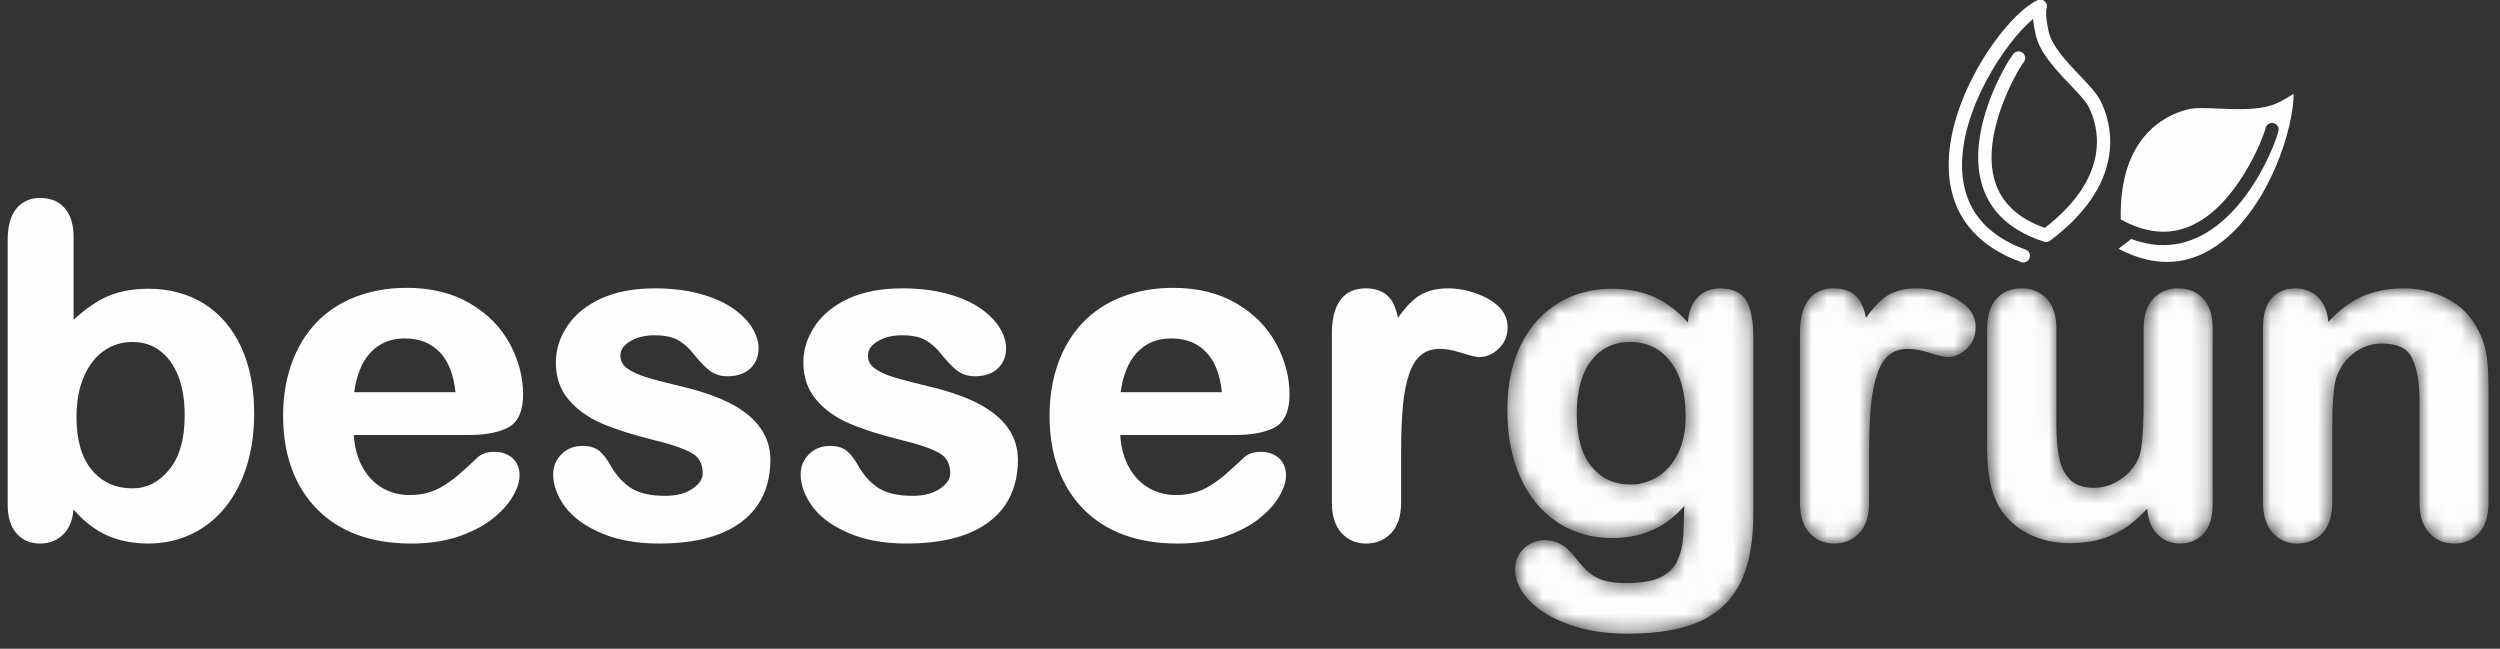
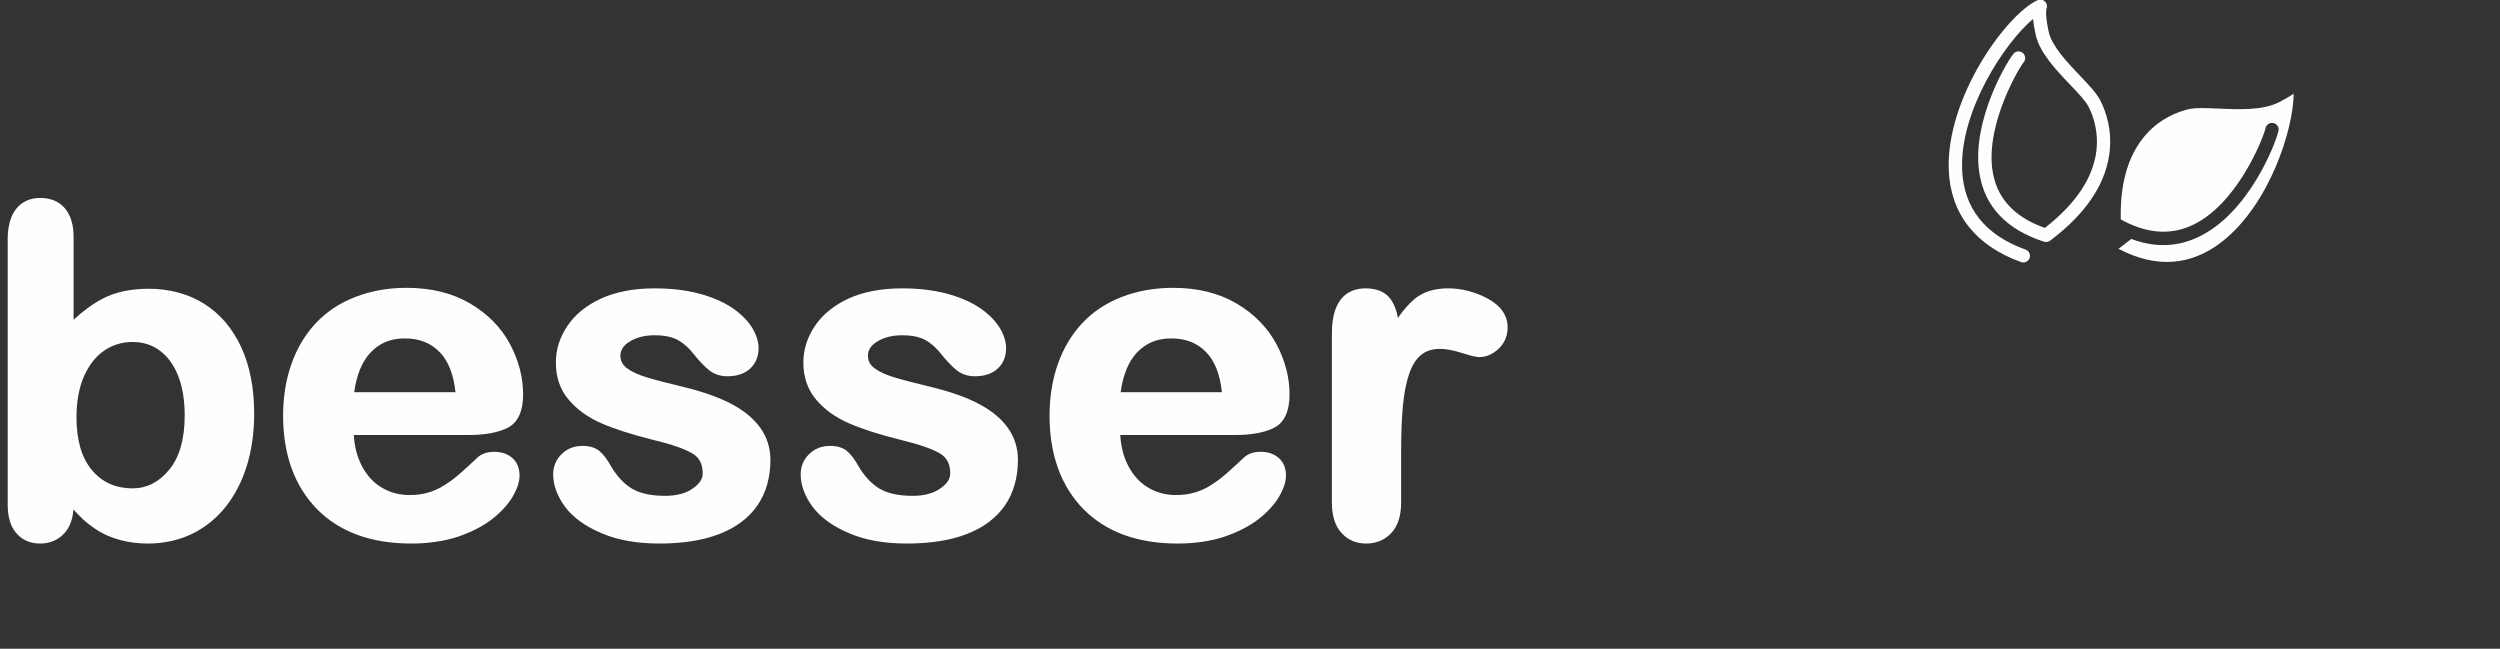
<svg xmlns="http://www.w3.org/2000/svg" xmlns:xlink="http://www.w3.org/1999/xlink" width="158px" height="41px" viewBox="0 0 158 41" version="1.1">
  <rect x="0" y="0" width="158" height="41" fill="#333333" stroke="none" />
  <title>Group 10</title>
  <desc>Created with Sketch.</desc>
  <defs>
-     <path d="M7.944,22.729 L7.744,22.729 C6.429,22.721 5.233,22.53 4.188,22.156 C3.111,21.774 2.265,21.267 1.675,20.661 C1.064,20.022 0.756,19.357 0.756,18.668 C0.756,18.128 0.945,17.68 1.319,17.331 C1.687,16.99 2.137,16.816 2.654,16.816 C3.296,16.816 3.862,17.098 4.336,17.655 C4.544,17.912 4.757,18.17 4.977,18.419 C5.181,18.66 5.411,18.867 5.66,19.033 C5.899,19.2 6.194,19.324 6.538,19.407 C6.892,19.49 7.308,19.532 7.775,19.532 C8.726,19.532 9.467,19.399 9.977,19.15 C10.475,18.892 10.814,18.56 11.013,18.112 C11.22,17.646 11.342,17.14 11.378,16.608 C11.407,16.168 11.43,15.512 11.449,14.657 C10.953,15.221 10.401,15.67 9.8,16.002 C8.989,16.451 8.013,16.683 6.9,16.683 C5.564,16.683 4.377,16.334 3.373,15.653 C2.373,14.972 1.594,14.009 1.06,12.788 C0.53,11.576 0.262,10.164 0.262,8.586 L0.262,8.586 C0.262,7.415 0.425,6.335 0.748,5.38 C1.073,4.425 1.545,3.603 2.149,2.939 C2.755,2.283 3.465,1.776 4.258,1.435 C5.049,1.103 5.929,0.929 6.872,0.929 C8.001,0.929 8.995,1.153 9.829,1.585 C10.48,1.925 11.1,2.424 11.679,3.063 C11.71,2.424 11.896,1.917 12.235,1.535 C12.614,1.12 13.107,0.904 13.7,0.904 L13.7,0.904 C14.546,0.904 15.124,1.195 15.416,1.768 L15.416,1.768 C15.682,2.299 15.81,3.014 15.81,3.977 L15.81,15.13 C15.81,16.417 15.669,17.555 15.39,18.494 C15.106,19.448 14.643,20.254 14.012,20.877 C13.383,21.508 12.551,21.982 11.538,22.281 C10.57,22.571 9.362,22.721 7.944,22.729 Z M8.029,4.293 C7.004,4.293 6.206,4.674 5.59,5.447 C4.968,6.227 4.651,7.373 4.651,8.844 C4.651,10.33 4.974,11.459 5.611,12.199 C6.247,12.946 7.047,13.303 8.057,13.303 C8.645,13.303 9.209,13.145 9.734,12.83 C10.259,12.514 10.693,12.024 11.025,11.385 C11.362,10.737 11.533,9.931 11.533,8.993 C11.533,7.498 11.203,6.319 10.553,5.505 C9.908,4.691 9.082,4.293 8.029,4.293 Z M60.107,17.032 C59.458,17.032 58.922,16.799 58.514,16.343 C58.115,15.886 57.912,15.246 57.912,14.441 L57.912,8.038 C57.912,6.825 57.744,5.887 57.412,5.256 C57.107,4.674 56.493,4.392 55.536,4.392 C54.901,4.392 54.337,4.575 53.815,4.957 C53.296,5.33 52.909,5.854 52.665,6.51 C52.49,7.049 52.4,8.096 52.4,9.632 L52.4,14.441 C52.4,15.28 52.193,15.927 51.786,16.367 C51.374,16.808 50.837,17.032 50.19,17.032 C49.559,17.032 49.032,16.799 48.624,16.343 C48.225,15.886 48.023,15.246 48.023,14.441 L48.023,3.346 C48.023,2.548 48.206,1.942 48.569,1.535 C48.939,1.112 49.446,0.904 50.077,0.904 L50.077,0.904 C50.461,0.904 50.814,0.996 51.127,1.178 C51.442,1.361 51.696,1.635 51.884,2 L51.884,2 C52.034,2.291 52.124,2.64 52.15,3.03 C52.724,2.391 53.342,1.901 53.997,1.56 C54.835,1.12 55.809,0.904 56.891,0.904 L56.891,0.904 C57.946,0.904 58.906,1.137 59.74,1.593 C60.584,2.058 61.224,2.731 61.641,3.578 C61.903,4.068 62.079,4.608 62.16,5.181 C62.232,5.704 62.27,6.377 62.274,7.166 L62.274,14.491 C62.266,15.296 62.066,15.927 61.678,16.359 C61.276,16.808 60.747,17.032 60.107,17.032 Z M42.785,17.032 C42.183,17.032 41.679,16.816 41.285,16.376 C40.937,15.994 40.743,15.471 40.708,14.823 C40.375,15.188 40.029,15.504 39.673,15.786 C39.144,16.193 38.557,16.5 37.929,16.708 C37.303,16.907 36.583,17.007 35.788,17.007 C34.819,17.007 33.936,16.799 33.163,16.401 C32.383,15.994 31.772,15.429 31.345,14.715 C30.843,13.859 30.588,12.63 30.588,11.061 L30.588,3.454 C30.588,2.623 30.787,1.984 31.178,1.56 C31.577,1.12 32.107,0.904 32.755,0.904 L32.755,0.904 C33.412,0.904 33.951,1.128 34.358,1.56 C34.761,1.992 34.965,2.631 34.965,3.454 L34.965,9.599 C34.965,10.463 35.038,11.202 35.182,11.783 C35.319,12.332 35.565,12.763 35.912,13.07 C36.251,13.361 36.726,13.511 37.326,13.511 C37.919,13.511 38.486,13.336 39.013,12.979 C39.541,12.63 39.932,12.165 40.174,11.592 C40.374,11.086 40.477,9.923 40.477,8.121 L40.477,3.454 C40.477,2.631 40.682,1.992 41.083,1.56 C41.49,1.128 42.025,0.904 42.672,0.904 L42.672,0.904 C43.32,0.904 43.851,1.12 44.248,1.56 C44.641,1.984 44.84,2.623 44.84,3.454 L44.84,14.582 C44.84,15.371 44.648,15.985 44.27,16.401 C43.886,16.816 43.386,17.032 42.785,17.032 Z M20.921,17.032 C20.292,17.032 19.765,16.808 19.358,16.359 C18.957,15.919 18.755,15.271 18.755,14.441 L18.755,3.752 C18.755,1.394 19.917,0.904 20.892,0.904 L20.892,0.904 C21.62,0.904 22.158,1.145 22.491,1.618 C22.701,1.917 22.846,2.299 22.928,2.772 C23.274,2.274 23.629,1.867 23.991,1.568 C24.52,1.128 25.231,0.904 26.099,0.904 L26.099,0.904 C26.946,0.904 27.78,1.12 28.577,1.535 C29.428,1.992 29.86,2.606 29.86,3.371 C29.86,3.91 29.668,4.367 29.29,4.724 C28.917,5.073 28.503,5.247 28.059,5.247 C27.941,5.247 27.709,5.223 26.956,4.982 C26.432,4.807 25.979,4.732 25.587,4.732 C25.091,4.732 24.696,4.857 24.389,5.114 C24.072,5.372 23.82,5.779 23.639,6.311 C23.448,6.867 23.315,7.548 23.242,8.32 L23.242,8.328 C23.169,9.109 23.13,10.089 23.13,11.235 L23.13,14.441 C23.13,15.28 22.921,15.927 22.509,16.367 C22.092,16.808 21.558,17.032 20.921,17.032 L20.921,17.032 Z" id="path-1" />
    <linearGradient x1="-26.417%" y1="-178.161%" x2="-26.417%" y2="214.002%" id="linearGradient-3">
      <stop stop-color="#FDFDFD" offset="0%" />
      <stop stop-color="#FDFDFD" offset="100%" />
    </linearGradient>
  </defs>
  <g id="Page-2" stroke="none" stroke-width="1" fill="none" fill-rule="evenodd">
    <g id="Quizzen-ohne-es-zu-wissen" transform="translate(-44, -45)">
      <g id="Group-10" transform="translate(44, 44.32)">
        <g id="Group-8" transform="translate(0, 13)">
          <g id="Group-6" transform="translate(95, 5)">
            <mask id="mask-2" fill="white">
              <use xlink:href="#path-1" />
            </mask>
            <g id="Clip-5" />
            <path d="M7.944,22.729 L7.744,22.729 C6.429,22.721 5.233,22.53 4.188,22.156 C3.111,21.774 2.265,21.267 1.675,20.661 C1.064,20.022 0.756,19.357 0.756,18.668 C0.756,18.128 0.945,17.68 1.319,17.331 C1.687,16.99 2.137,16.816 2.654,16.816 C3.296,16.816 3.862,17.098 4.336,17.655 C4.544,17.912 4.757,18.17 4.977,18.419 C5.181,18.66 5.411,18.867 5.66,19.033 C5.899,19.2 6.194,19.324 6.538,19.407 C6.892,19.49 7.308,19.532 7.775,19.532 C8.726,19.532 9.467,19.399 9.977,19.15 C10.475,18.892 10.814,18.56 11.013,18.112 C11.22,17.646 11.342,17.14 11.378,16.608 C11.407,16.168 11.43,15.512 11.449,14.657 C10.953,15.221 10.401,15.67 9.8,16.002 C8.989,16.451 8.013,16.683 6.9,16.683 C5.564,16.683 4.377,16.334 3.373,15.653 C2.373,14.972 1.594,14.009 1.06,12.788 C0.53,11.576 0.262,10.164 0.262,8.586 L0.262,8.586 C0.262,7.415 0.425,6.335 0.748,5.38 C1.073,4.425 1.545,3.603 2.149,2.939 C2.755,2.283 3.465,1.776 4.258,1.435 C5.049,1.103 5.929,0.929 6.872,0.929 C8.001,0.929 8.995,1.153 9.829,1.585 C10.48,1.925 11.1,2.424 11.679,3.063 C11.71,2.424 11.896,1.917 12.235,1.535 C12.614,1.12 13.107,0.904 13.7,0.904 L13.7,0.904 C14.546,0.904 15.124,1.195 15.416,1.768 L15.416,1.768 C15.682,2.299 15.81,3.014 15.81,3.977 L15.81,15.13 C15.81,16.417 15.669,17.555 15.39,18.494 C15.106,19.448 14.643,20.254 14.012,20.877 C13.383,21.508 12.551,21.982 11.538,22.281 C10.57,22.571 9.362,22.721 7.944,22.729 Z M8.029,4.293 C7.004,4.293 6.206,4.674 5.59,5.447 C4.968,6.227 4.651,7.373 4.651,8.844 C4.651,10.33 4.974,11.459 5.611,12.199 C6.247,12.946 7.047,13.303 8.057,13.303 C8.645,13.303 9.209,13.145 9.734,12.83 C10.259,12.514 10.693,12.024 11.025,11.385 C11.362,10.737 11.533,9.931 11.533,8.993 C11.533,7.498 11.203,6.319 10.553,5.505 C9.908,4.691 9.082,4.293 8.029,4.293 Z M60.107,17.032 C59.458,17.032 58.922,16.799 58.514,16.343 C58.115,15.886 57.912,15.246 57.912,14.441 L57.912,8.038 C57.912,6.825 57.744,5.887 57.412,5.256 C57.107,4.674 56.493,4.392 55.536,4.392 C54.901,4.392 54.337,4.575 53.815,4.957 C53.296,5.33 52.909,5.854 52.665,6.51 C52.49,7.049 52.4,8.096 52.4,9.632 L52.4,14.441 C52.4,15.28 52.193,15.927 51.786,16.367 C51.374,16.808 50.837,17.032 50.19,17.032 C49.559,17.032 49.032,16.799 48.624,16.343 C48.225,15.886 48.023,15.246 48.023,14.441 L48.023,3.346 C48.023,2.548 48.206,1.942 48.569,1.535 C48.939,1.112 49.446,0.904 50.077,0.904 L50.077,0.904 C50.461,0.904 50.814,0.996 51.127,1.178 C51.442,1.361 51.696,1.635 51.884,2 L51.884,2 C52.034,2.291 52.124,2.64 52.15,3.03 C52.724,2.391 53.342,1.901 53.997,1.56 C54.835,1.12 55.809,0.904 56.891,0.904 L56.891,0.904 C57.946,0.904 58.906,1.137 59.74,1.593 C60.584,2.058 61.224,2.731 61.641,3.578 C61.903,4.068 62.079,4.608 62.16,5.181 C62.232,5.704 62.27,6.377 62.274,7.166 L62.274,14.491 C62.266,15.296 62.066,15.927 61.678,16.359 C61.276,16.808 60.747,17.032 60.107,17.032 Z M42.785,17.032 C42.183,17.032 41.679,16.816 41.285,16.376 C40.937,15.994 40.743,15.471 40.708,14.823 C40.375,15.188 40.029,15.504 39.673,15.786 C39.144,16.193 38.557,16.5 37.929,16.708 C37.303,16.907 36.583,17.007 35.788,17.007 C34.819,17.007 33.936,16.799 33.163,16.401 C32.383,15.994 31.772,15.429 31.345,14.715 C30.843,13.859 30.588,12.63 30.588,11.061 L30.588,3.454 C30.588,2.623 30.787,1.984 31.178,1.56 C31.577,1.12 32.107,0.904 32.755,0.904 L32.755,0.904 C33.412,0.904 33.951,1.128 34.358,1.56 C34.761,1.992 34.965,2.631 34.965,3.454 L34.965,9.599 C34.965,10.463 35.038,11.202 35.182,11.783 C35.319,12.332 35.565,12.763 35.912,13.07 C36.251,13.361 36.726,13.511 37.326,13.511 C37.919,13.511 38.486,13.336 39.013,12.979 C39.541,12.63 39.932,12.165 40.174,11.592 C40.374,11.086 40.477,9.923 40.477,8.121 L40.477,3.454 C40.477,2.631 40.682,1.992 41.083,1.56 C41.49,1.128 42.025,0.904 42.672,0.904 L42.672,0.904 C43.32,0.904 43.851,1.12 44.248,1.56 C44.641,1.984 44.84,2.623 44.84,3.454 L44.84,14.582 C44.84,15.371 44.648,15.985 44.27,16.401 C43.886,16.816 43.386,17.032 42.785,17.032 Z M20.921,17.032 C20.292,17.032 19.765,16.808 19.358,16.359 C18.957,15.919 18.755,15.271 18.755,14.441 L18.755,3.752 C18.755,1.394 19.917,0.904 20.892,0.904 L20.892,0.904 C21.62,0.904 22.158,1.145 22.491,1.618 C22.701,1.917 22.846,2.299 22.928,2.772 C23.274,2.274 23.629,1.867 23.991,1.568 C24.52,1.128 25.231,0.904 26.099,0.904 L26.099,0.904 C26.946,0.904 27.78,1.12 28.577,1.535 C29.428,1.992 29.86,2.606 29.86,3.371 C29.86,3.91 29.668,4.367 29.29,4.724 C28.917,5.073 28.503,5.247 28.059,5.247 C27.941,5.247 27.709,5.223 26.956,4.982 C26.432,4.807 25.979,4.732 25.587,4.732 C25.091,4.732 24.696,4.857 24.389,5.114 C24.072,5.372 23.82,5.779 23.639,6.311 C23.448,6.867 23.315,7.548 23.242,8.32 L23.242,8.328 C23.169,9.109 23.13,10.089 23.13,11.235 L23.13,14.441 C23.13,15.28 22.921,15.927 22.509,16.367 C22.092,16.808 21.558,17.032 20.921,17.032 L20.921,17.032 Z" id="Fill-4" fill="url(#linearGradient-3)" mask="url(#mask-2)" />
          </g>
          <path d="M86.342,22.032 C85.712,22.032 85.186,21.808 84.778,21.359 C84.378,20.919 84.175,20.271 84.175,19.441 L84.175,8.752 C84.175,6.394 85.338,5.904 86.314,5.904 C87.041,5.904 87.579,6.145 87.911,6.618 C88.119,6.917 88.264,7.299 88.347,7.772 C88.693,7.274 89.049,6.867 89.412,6.568 C89.942,6.128 90.651,5.904 91.519,5.904 C92.367,5.904 93.201,6.12 93.998,6.535 C94.849,6.992 95.281,7.606 95.281,8.371 C95.281,8.91 95.089,9.367 94.711,9.724 C94.338,10.073 93.924,10.248 93.48,10.248 C93.362,10.248 93.13,10.223 92.377,9.982 C91.19,9.6 90.358,9.658 89.81,10.114 C89.493,10.372 89.24,10.779 89.059,11.31 C88.869,11.867 88.736,12.548 88.663,13.328 C88.589,14.118 88.551,15.089 88.551,16.235 L88.551,19.441 C88.551,20.28 88.343,20.927 87.93,21.367 C87.513,21.808 86.979,22.032 86.342,22.032 Z M74.423,22.032 C71.887,22.032 69.883,21.293 68.465,19.848 C67.049,18.395 66.331,16.409 66.331,13.943 C66.331,12.78 66.507,11.693 66.853,10.696 C67.203,9.699 67.72,8.827 68.391,8.113 C69.063,7.391 69.903,6.834 70.885,6.452 C71.862,6.07 72.957,5.871 74.141,5.871 C75.686,5.871 77.034,6.203 78.147,6.859 C79.261,7.515 80.108,8.379 80.664,9.417 C81.218,10.455 81.499,11.527 81.499,12.606 C81.499,13.669 81.172,14.383 80.525,14.715 C79.935,15.014 79.107,15.172 78.062,15.172 L70.801,15.172 C70.839,15.895 71.004,16.534 71.292,17.099 C71.611,17.713 72.038,18.187 72.561,18.494 C73.086,18.809 73.674,18.967 74.31,18.967 C74.744,18.967 75.145,18.918 75.501,18.809 C75.855,18.71 76.204,18.552 76.538,18.336 C76.882,18.12 77.204,17.88 77.494,17.622 C77.79,17.365 78.182,17.008 78.659,16.559 C78.913,16.343 79.255,16.235 79.685,16.235 C80.144,16.235 80.525,16.368 80.819,16.625 C81.12,16.891 81.274,17.265 81.274,17.738 C81.274,18.137 81.127,18.577 80.829,19.084 C80.54,19.574 80.103,20.047 79.529,20.496 C78.958,20.936 78.235,21.309 77.378,21.6 C76.523,21.882 75.528,22.032 74.423,22.032 Z M57.313,22.032 C55.901,22.032 54.67,21.816 53.655,21.376 C52.628,20.944 51.857,20.379 51.361,19.715 C50.858,19.034 50.603,18.345 50.603,17.655 C50.603,17.157 50.781,16.733 51.132,16.385 C51.483,16.036 51.929,15.861 52.46,15.861 C52.93,15.861 53.302,15.978 53.568,16.219 C53.805,16.435 54.031,16.733 54.242,17.116 C54.611,17.755 55.057,18.237 55.567,18.552 C56.072,18.859 56.783,19.017 57.68,19.017 C58.393,19.017 58.98,18.868 59.427,18.552 C59.85,18.262 60.055,17.946 60.055,17.597 C60.055,17.016 59.845,16.601 59.413,16.343 C58.926,16.052 58.099,15.762 56.955,15.488 C55.621,15.156 54.517,14.807 53.675,14.441 C52.808,14.068 52.104,13.561 51.582,12.938 C51.045,12.307 50.772,11.518 50.772,10.596 C50.772,9.774 51.02,8.993 51.509,8.271 C51.994,7.548 52.717,6.967 53.656,6.535 C54.585,6.12 55.715,5.904 57.016,5.904 C58.031,5.904 58.956,6.012 59.77,6.22 C60.587,6.435 61.283,6.726 61.837,7.083 C62.396,7.449 62.83,7.864 63.126,8.312 C63.431,8.777 63.585,9.243 63.585,9.691 C63.585,10.206 63.408,10.638 63.06,10.97 C62.713,11.294 62.228,11.46 61.615,11.46 C61.16,11.46 60.765,11.327 60.441,11.061 C60.151,10.829 59.817,10.472 59.449,10.015 C59.178,9.666 58.857,9.384 58.495,9.176 C58.142,8.977 57.644,8.869 57.016,8.869 C56.375,8.869 55.839,9.01 55.424,9.276 C55.039,9.517 54.853,9.807 54.853,10.156 C54.853,10.48 54.986,10.737 55.257,10.945 C55.569,11.178 56.001,11.377 56.54,11.535 C57.11,11.709 57.903,11.908 58.899,12.149 C60.109,12.448 61.115,12.805 61.887,13.22 C62.677,13.636 63.286,14.142 63.699,14.724 C64.119,15.313 64.333,15.994 64.333,16.75 C64.333,17.863 64.056,18.826 63.512,19.624 C62.965,20.413 62.153,21.027 61.096,21.434 C60.06,21.833 58.787,22.032 57.313,22.032 Z M41.67,22.032 C40.258,22.032 39.027,21.816 38.012,21.376 C36.985,20.944 36.213,20.379 35.717,19.715 C35.215,19.034 34.961,18.345 34.961,17.655 C34.961,17.157 35.138,16.733 35.489,16.385 C35.839,16.036 36.286,15.861 36.817,15.861 C37.287,15.861 37.66,15.978 37.925,16.219 C38.161,16.435 38.388,16.733 38.599,17.116 C38.968,17.755 39.414,18.237 39.924,18.552 C40.429,18.859 41.14,19.017 42.036,19.017 C42.749,19.017 43.338,18.868 43.784,18.552 C44.206,18.262 44.411,17.946 44.411,17.597 C44.411,17.016 44.202,16.601 43.769,16.343 C43.283,16.052 42.456,15.762 41.312,15.488 C39.978,15.156 38.875,14.807 38.032,14.441 C37.166,14.068 36.461,13.561 35.939,12.938 C35.402,12.307 35.13,11.518 35.13,10.596 C35.13,9.774 35.377,8.993 35.866,8.271 C36.351,7.548 37.074,6.967 38.013,6.535 C38.941,6.12 40.071,5.904 41.374,5.904 C42.388,5.904 43.313,6.012 44.127,6.22 C44.946,6.435 45.641,6.726 46.194,7.083 C46.753,7.449 47.187,7.864 47.483,8.312 C47.787,8.777 47.942,9.243 47.942,9.691 C47.942,10.206 47.765,10.638 47.416,10.97 C47.071,11.294 46.585,11.46 45.973,11.46 C45.517,11.46 45.122,11.327 44.798,11.061 C44.507,10.829 44.173,10.472 43.806,10.015 C43.535,9.666 43.215,9.384 42.852,9.176 C42.499,8.977 42.001,8.869 41.374,8.869 C40.731,8.869 40.196,9.01 39.781,9.276 C39.396,9.517 39.21,9.807 39.21,10.156 C39.21,10.48 39.342,10.737 39.615,10.945 C39.926,11.178 40.357,11.377 40.898,11.535 C41.466,11.709 42.259,11.908 43.255,12.149 C44.466,12.448 45.472,12.805 46.244,13.22 C47.034,13.636 47.644,14.142 48.055,14.724 C48.477,15.313 48.69,15.994 48.69,16.75 C48.69,17.863 48.413,18.826 47.869,19.624 C47.323,20.413 46.51,21.027 45.453,21.434 C44.416,21.833 43.143,22.032 41.67,22.032 Z M25.985,22.032 C23.449,22.032 21.445,21.293 20.027,19.848 C18.611,18.395 17.892,16.409 17.892,13.943 C17.892,12.78 18.068,11.693 18.415,10.696 C18.764,9.699 19.281,8.827 19.952,8.113 C20.625,7.391 21.464,6.834 22.447,6.452 C23.423,6.07 24.518,5.871 25.702,5.871 C27.248,5.871 28.595,6.203 29.708,6.859 C30.822,7.515 31.669,8.371 32.226,9.417 C32.78,10.455 33.061,11.527 33.061,12.606 C33.061,13.669 32.733,14.383 32.086,14.715 L32.086,14.715 C31.497,15.014 30.669,15.172 29.624,15.172 L22.362,15.172 C22.4,15.895 22.566,16.534 22.854,17.099 C23.172,17.713 23.599,18.187 24.123,18.494 C24.648,18.809 25.236,18.967 25.872,18.967 C26.306,18.967 26.706,18.918 27.062,18.809 C27.416,18.71 27.765,18.552 28.099,18.336 C28.445,18.12 28.766,17.88 29.056,17.622 C29.352,17.365 29.744,17.008 30.219,16.559 C30.474,16.343 30.817,16.235 31.247,16.235 C31.705,16.235 32.086,16.368 32.38,16.625 C32.682,16.891 32.835,17.265 32.835,17.738 C32.835,18.137 32.689,18.577 32.39,19.084 C32.101,19.574 31.663,20.047 31.09,20.496 C30.52,20.936 29.797,21.309 28.94,21.6 C28.084,21.882 27.089,22.032 25.985,22.032 Z M9.354,22.032 C8.742,22.032 8.155,21.957 7.614,21.816 C7.068,21.667 6.596,21.467 6.21,21.226 C5.83,20.985 5.5,20.736 5.231,20.487 C5.067,20.329 4.869,20.13 4.641,19.881 C4.595,20.52 4.4,21.027 4.058,21.392 C3.66,21.816 3.149,22.032 2.54,22.032 C1.918,22.032 1.413,21.816 1.038,21.384 C0.672,20.969 0.486,20.363 0.486,19.574 L0.486,2.815 C0.486,1.984 0.664,1.337 1.015,0.888 C1.381,0.431 1.894,0.19 2.54,0.19 C3.211,0.19 3.74,0.415 4.11,0.855 C4.469,1.287 4.651,1.884 4.651,2.649 L4.651,7.889 C5.249,7.333 5.863,6.884 6.479,6.56 C7.267,6.145 8.248,5.929 9.396,5.929 C10.719,5.929 11.898,6.253 12.9,6.876 C13.904,7.507 14.692,8.429 15.243,9.616 C15.787,10.796 16.064,12.207 16.064,13.81 C16.064,14.998 15.91,16.094 15.608,17.091 C15.303,18.087 14.854,18.959 14.272,19.698 C13.685,20.437 12.964,21.019 12.127,21.426 C11.291,21.824 10.358,22.032 9.354,22.032 Z M8.38,9.293 C7.704,9.293 7.096,9.483 6.57,9.849 C6.039,10.214 5.614,10.762 5.307,11.468 C4.993,12.182 4.834,13.054 4.834,14.051 C4.834,15.512 5.166,16.634 5.822,17.406 C6.477,18.17 7.313,18.544 8.38,18.544 C9.275,18.544 10.029,18.162 10.682,17.381 C11.339,16.592 11.673,15.438 11.673,13.943 C11.673,12.963 11.532,12.116 11.254,11.418 C10.982,10.737 10.594,10.206 10.1,9.84 C9.613,9.475 9.035,9.293 8.38,9.293 Z M70.825,12.465 L77.226,12.465 C77.109,11.36 76.783,10.522 76.256,9.965 C75.686,9.359 74.953,9.068 74.014,9.068 C73.123,9.068 72.413,9.367 71.844,9.973 C71.315,10.546 70.973,11.377 70.825,12.465 Z M22.386,12.465 L28.787,12.465 C28.669,11.36 28.344,10.522 27.818,9.965 C27.248,9.359 26.515,9.068 25.575,9.068 C24.683,9.068 23.974,9.367 23.405,9.973 L23.405,9.973 C22.877,10.546 22.535,11.377 22.386,12.465 L22.386,12.465 Z" id="Fill-7" fill="#FEFEFE" />
        </g>
        <path d="M127.872,17.268 C127.825,17.268 127.776,17.26 127.729,17.243 C124.853,16.205 123.274,14.195 123.162,11.438 C122.978,6.87 126.794,1.597 128.774,0.692 C128.943,0.617 129.143,0.658 129.265,0.8 C129.377,0.924 129.401,1.107 129.333,1.256 C129.32,1.306 129.251,1.663 129.478,2.685 C129.678,3.59 130.611,4.578 131.434,5.442 C132.012,6.048 132.512,6.572 132.756,7.061 C133.063,7.668 133.542,8.922 133.297,10.508 C132.999,12.443 131.745,14.253 129.569,15.889 C129.459,15.972 129.314,15.997 129.184,15.956 C126.796,15.184 125.419,13.722 125.094,11.604 C124.568,8.182 127.046,4.205 127.325,4.005 C127.516,3.872 127.779,3.922 127.913,4.105 C128.031,4.271 128.012,4.495 127.879,4.637 C127.486,5.151 125.163,9.154 126.078,12.136 C126.497,13.506 127.559,14.494 129.235,15.084 C133.531,11.745 132.607,8.631 132.002,7.435 C131.813,7.061 131.331,6.555 130.821,6.023 C129.922,5.077 128.903,4.005 128.654,2.868 C128.566,2.469 128.515,2.145 128.489,1.879 C126.731,3.341 123.854,7.66 124.006,11.405 C124.104,13.83 125.453,15.532 128.016,16.454 C128.236,16.529 128.348,16.77 128.269,16.994 C128.207,17.16 128.045,17.268 127.872,17.268 Z M140.443,15.947 C143.459,13.572 144.949,8.814 144.959,6.605 C144.735,6.754 144.442,6.929 144.063,7.128 C143.015,7.668 141.517,7.601 140.194,7.543 C139.44,7.51 138.728,7.477 138.309,7.585 C136.971,7.9 133.91,9.221 134.032,14.544 C135.579,15.408 137.05,15.557 138.407,14.976 C141.352,13.722 143.02,9.437 143.173,8.814 C143.2,8.623 143.358,8.465 143.561,8.448 C143.791,8.432 143.995,8.606 144.012,8.839 C144.035,9.171 142.513,13.506 139.522,15.341 C138.011,16.271 136.393,16.421 134.697,15.782 L133.891,16.404 C136.264,17.65 138.47,17.492 140.443,15.947 L140.443,15.947 Z" id="Fill-9" fill="#FEFEFE" />
      </g>
    </g>
  </g>
</svg>